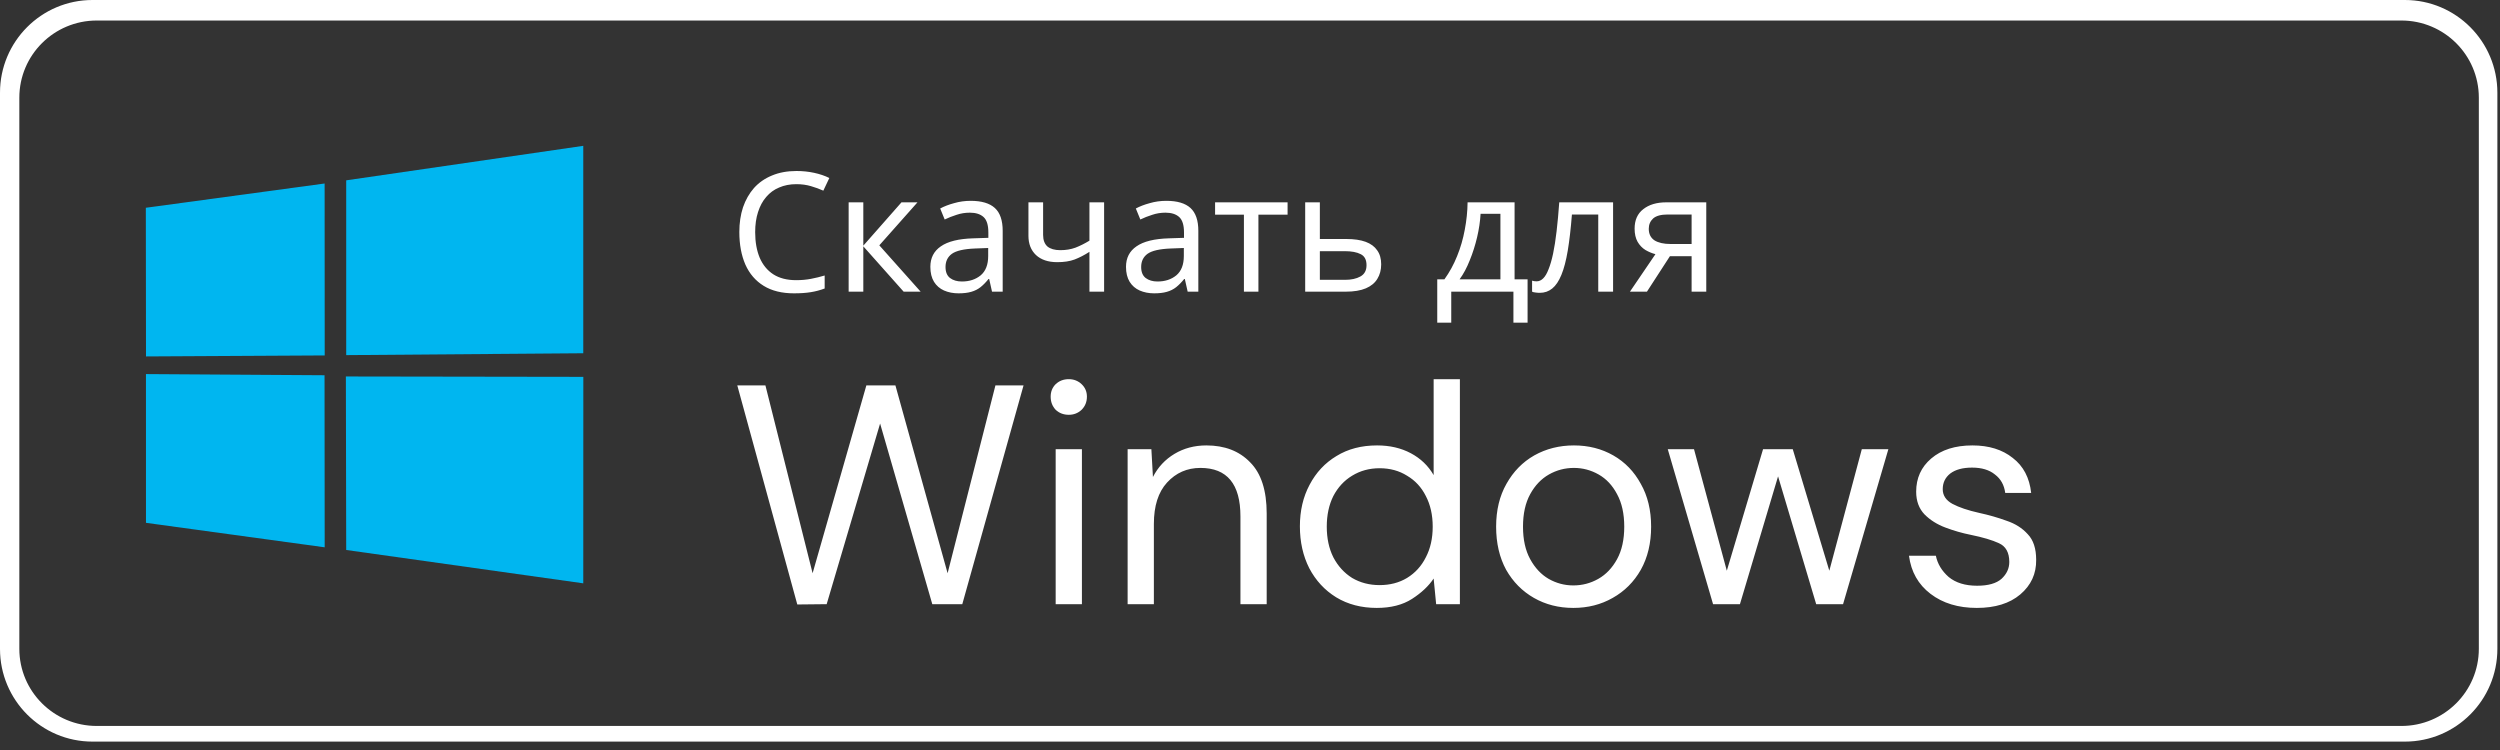
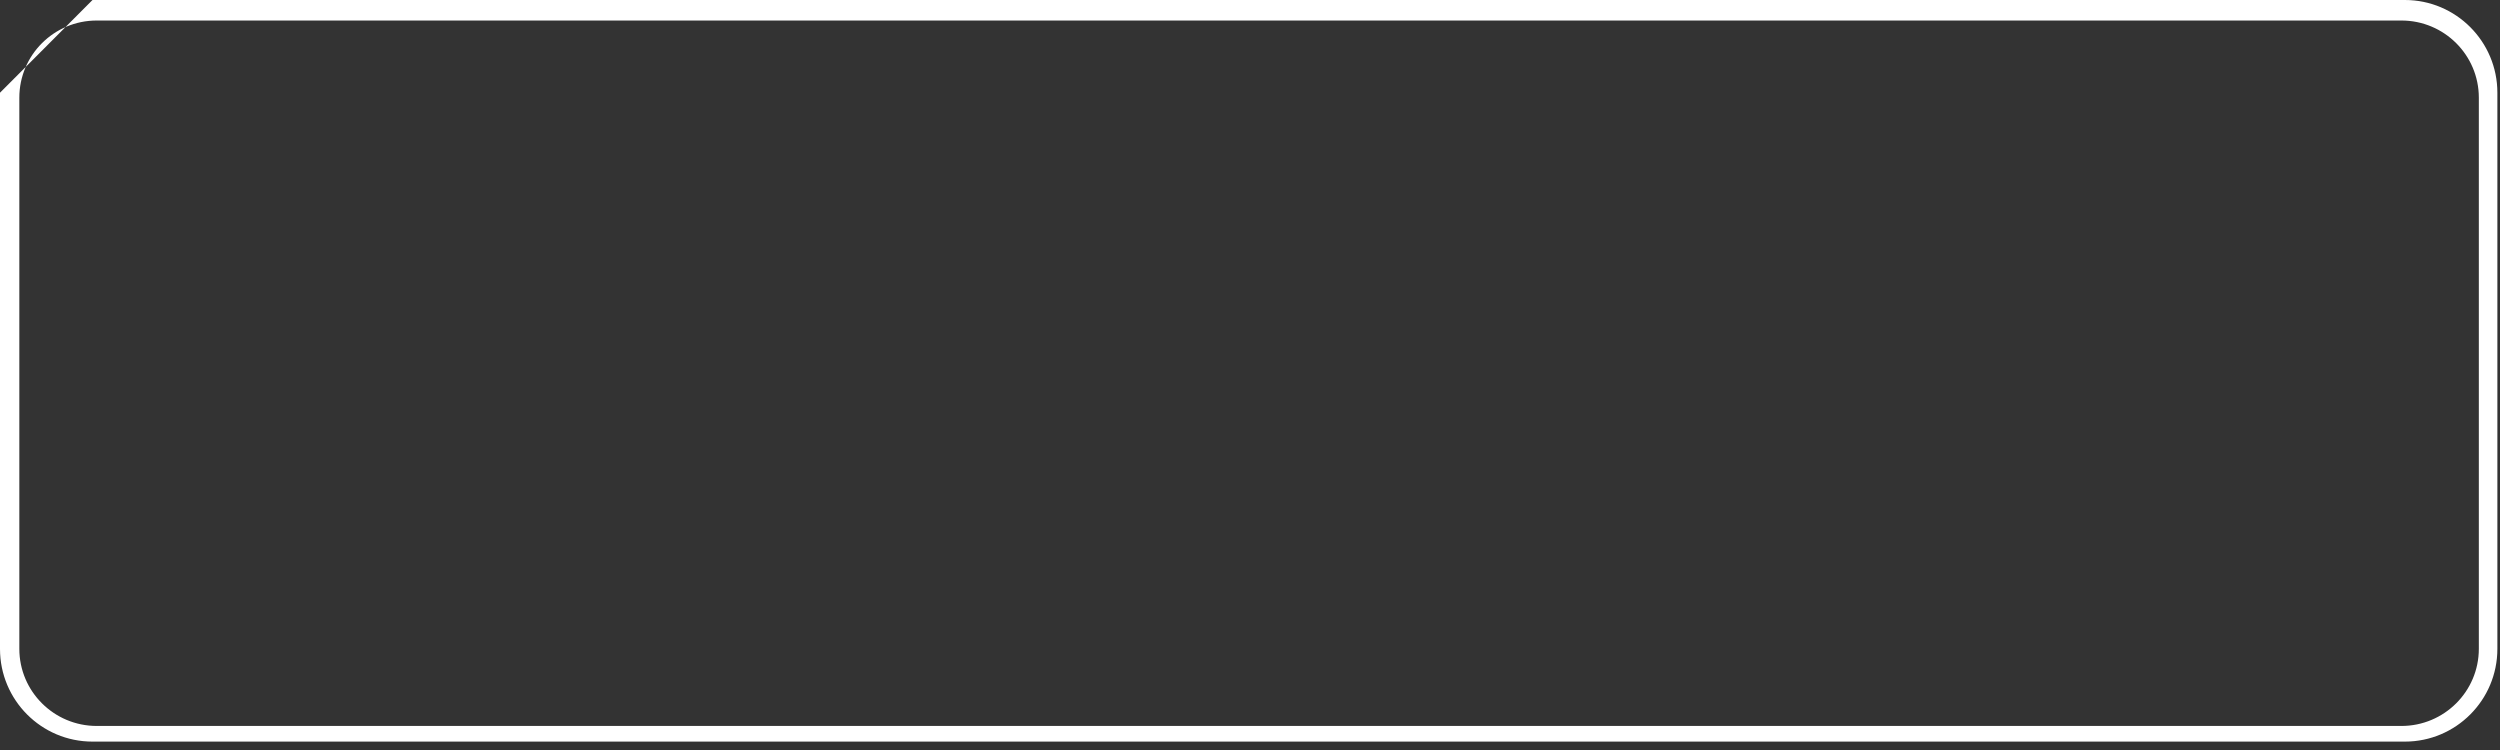
<svg xmlns="http://www.w3.org/2000/svg" width="120" height="36" viewBox="0 0 120 36" fill="none">
  <rect x="0" y="0" width="120" height="36" fill="#333333" stroke="none" />
-   <path fill-rule="evenodd" clip-rule="evenodd" d="M4.44 0H115.434C117.886 0 119.874 1.992 119.874 4.45V31.147C119.874 33.605 117.886 35.597 115.434 35.597H4.44C1.988 35.597 0 33.605 0 31.147V4.45C0 1.992 1.988 0 4.44 0ZM118.984 4.689C118.984 2.643 117.32 0.985 115.267 0.985H4.645C2.592 0.985 0.928 2.643 0.928 4.689V31.143C0.928 33.188 2.592 34.846 4.645 34.846H115.267C117.32 34.846 118.984 33.188 118.984 31.143V4.689Z" fill="white" />
-   <path d="M38.224 8.84C37.92 8.84 37.645 8.893 37.4 9C37.155 9.101 36.947 9.253 36.776 9.456C36.605 9.653 36.475 9.896 36.384 10.184C36.293 10.467 36.248 10.787 36.248 11.144C36.248 11.613 36.32 12.021 36.464 12.368C36.613 12.715 36.832 12.981 37.12 13.168C37.413 13.355 37.779 13.448 38.216 13.448C38.467 13.448 38.704 13.427 38.928 13.384C39.152 13.341 39.371 13.288 39.584 13.224V13.848C39.371 13.928 39.149 13.987 38.92 14.024C38.696 14.061 38.427 14.08 38.112 14.08C37.531 14.08 37.045 13.96 36.656 13.72C36.267 13.48 35.973 13.139 35.776 12.696C35.584 12.253 35.488 11.733 35.488 11.136C35.488 10.704 35.547 10.309 35.664 9.952C35.787 9.595 35.963 9.285 36.192 9.024C36.427 8.763 36.715 8.563 37.056 8.424C37.397 8.28 37.789 8.208 38.232 8.208C38.525 8.208 38.808 8.237 39.08 8.296C39.352 8.355 39.595 8.437 39.808 8.544L39.52 9.152C39.344 9.072 39.147 9 38.928 8.936C38.715 8.872 38.48 8.84 38.224 8.84ZM43.271 9.712H44.039L42.207 11.776L44.191 14H43.375L41.439 11.824V14H40.735V9.712H41.439V11.792L43.271 9.712ZM46.593 9.64C47.116 9.64 47.502 9.755 47.753 9.984C48.004 10.213 48.129 10.579 48.129 11.08V14H47.617L47.481 13.392H47.449C47.326 13.547 47.198 13.677 47.065 13.784C46.937 13.885 46.788 13.96 46.617 14.008C46.452 14.056 46.249 14.08 46.009 14.08C45.753 14.08 45.521 14.035 45.313 13.944C45.11 13.853 44.95 13.715 44.833 13.528C44.716 13.336 44.657 13.096 44.657 12.808C44.657 12.381 44.825 12.053 45.161 11.824C45.497 11.589 46.014 11.461 46.713 11.44L47.441 11.416V11.16C47.441 10.803 47.364 10.555 47.209 10.416C47.054 10.277 46.836 10.208 46.553 10.208C46.329 10.208 46.116 10.243 45.913 10.312C45.71 10.376 45.521 10.451 45.345 10.536L45.129 10.008C45.316 9.907 45.537 9.821 45.793 9.752C46.049 9.677 46.316 9.64 46.593 9.64ZM46.801 11.928C46.268 11.949 45.897 12.035 45.689 12.184C45.486 12.333 45.385 12.544 45.385 12.816C45.385 13.056 45.457 13.232 45.601 13.344C45.75 13.456 45.94 13.512 46.169 13.512C46.532 13.512 46.833 13.413 47.073 13.216C47.313 13.013 47.433 12.704 47.433 12.288V11.904L46.801 11.928ZM50.069 11.272C50.069 11.523 50.139 11.709 50.277 11.832C50.421 11.949 50.627 12.008 50.893 12.008C51.16 12.008 51.403 11.968 51.621 11.888C51.84 11.803 52.064 11.691 52.293 11.552V9.712H52.997V14H52.293V12.088C52.053 12.243 51.816 12.365 51.581 12.456C51.352 12.541 51.075 12.584 50.749 12.584C50.312 12.584 49.971 12.469 49.725 12.24C49.485 12.011 49.365 11.704 49.365 11.32V9.712H50.069V11.272ZM55.984 9.64C56.506 9.64 56.893 9.755 57.144 9.984C57.394 10.213 57.52 10.579 57.52 11.08V14H57.008L56.872 13.392H56.84C56.717 13.547 56.589 13.677 56.456 13.784C56.328 13.885 56.178 13.96 56.008 14.008C55.842 14.056 55.64 14.08 55.4 14.08C55.144 14.08 54.912 14.035 54.704 13.944C54.501 13.853 54.341 13.715 54.224 13.528C54.106 13.336 54.048 13.096 54.048 12.808C54.048 12.381 54.216 12.053 54.552 11.824C54.888 11.589 55.405 11.461 56.104 11.44L56.832 11.416V11.16C56.832 10.803 56.754 10.555 56.6 10.416C56.445 10.277 56.226 10.208 55.944 10.208C55.72 10.208 55.506 10.243 55.304 10.312C55.101 10.376 54.912 10.451 54.736 10.536L54.52 10.008C54.706 9.907 54.928 9.821 55.184 9.752C55.44 9.677 55.706 9.64 55.984 9.64ZM56.192 11.928C55.658 11.949 55.288 12.035 55.08 12.184C54.877 12.333 54.776 12.544 54.776 12.816C54.776 13.056 54.848 13.232 54.992 13.344C55.141 13.456 55.33 13.512 55.56 13.512C55.922 13.512 56.224 13.413 56.464 13.216C56.704 13.013 56.824 12.704 56.824 12.288V11.904L56.192 11.928ZM61.804 10.304H60.404V14H59.708V10.304H58.324V9.712H61.804V10.304ZM64.625 11.472C64.998 11.472 65.307 11.517 65.553 11.608C65.798 11.699 65.982 11.835 66.105 12.016C66.233 12.192 66.297 12.416 66.297 12.688C66.297 12.955 66.235 13.187 66.113 13.384C65.995 13.581 65.811 13.733 65.561 13.84C65.31 13.947 64.987 14 64.593 14H62.649V9.712H63.353V11.472H64.625ZM65.593 12.728C65.593 12.467 65.499 12.291 65.313 12.2C65.131 12.104 64.875 12.056 64.545 12.056H63.353V13.432H64.561C64.859 13.432 65.105 13.379 65.297 13.272C65.494 13.165 65.593 12.984 65.593 12.728ZM72.7 9.712V13.408H73.324V15.488H72.644V14H69.66V15.488H68.988V13.408H69.332C69.577 13.067 69.78 12.696 69.94 12.296C70.105 11.891 70.228 11.469 70.308 11.032C70.393 10.589 70.439 10.149 70.444 9.712H72.7ZM71.068 10.264C71.047 10.627 70.991 11.003 70.9 11.392C70.809 11.776 70.692 12.144 70.548 12.496C70.409 12.848 70.247 13.152 70.06 13.408H72.02V10.264H71.068ZM77.428 14H76.716V10.296H75.452C75.399 10.973 75.332 11.552 75.252 12.032C75.172 12.507 75.071 12.893 74.948 13.192C74.826 13.491 74.679 13.709 74.508 13.848C74.338 13.987 74.138 14.056 73.908 14.056C73.839 14.056 73.77 14.051 73.7 14.04C73.636 14.035 73.583 14.021 73.54 14V13.472C73.572 13.483 73.607 13.491 73.644 13.496C73.682 13.501 73.719 13.504 73.756 13.504C73.874 13.504 73.98 13.456 74.076 13.36C74.172 13.264 74.258 13.117 74.332 12.92C74.412 12.723 74.484 12.475 74.548 12.176C74.612 11.872 74.668 11.515 74.716 11.104C74.764 10.693 74.807 10.229 74.844 9.712H77.428V14ZM79.053 14H78.237L79.461 12.2C79.296 12.157 79.136 12.091 78.981 12C78.827 11.904 78.701 11.773 78.605 11.608C78.509 11.437 78.461 11.227 78.461 10.976C78.461 10.565 78.6 10.253 78.877 10.04C79.155 9.821 79.523 9.712 79.981 9.712H81.901V14H81.197V12.296H80.157L79.053 14ZM79.141 10.984C79.141 11.229 79.232 11.413 79.413 11.536C79.6 11.653 79.859 11.712 80.189 11.712H81.197V10.296H80.053C79.728 10.296 79.493 10.36 79.349 10.488C79.211 10.616 79.141 10.781 79.141 10.984Z" fill="white" />
-   <path d="M38.27 29.015L35.39 18.5H36.74L39.005 27.515L41.585 18.5H42.98L45.485 27.515L47.78 18.5H49.13L46.19 29H44.75L42.245 20.33L39.68 29L38.27 29.015ZM51.302 19.91C51.052 19.91 50.842 19.83 50.672 19.67C50.512 19.5 50.432 19.29 50.432 19.04C50.432 18.8 50.512 18.6 50.672 18.44C50.842 18.28 51.052 18.2 51.302 18.2C51.542 18.2 51.747 18.28 51.917 18.44C52.087 18.6 52.172 18.8 52.172 19.04C52.172 19.29 52.087 19.5 51.917 19.67C51.747 19.83 51.542 19.91 51.302 19.91ZM50.672 29V21.56H51.932V29H50.672ZM54.126 29V21.56H55.266L55.341 22.895C55.581 22.425 55.926 22.055 56.376 21.785C56.826 21.515 57.336 21.38 57.906 21.38C58.786 21.38 59.486 21.65 60.006 22.19C60.536 22.72 60.801 23.54 60.801 24.65V29H59.541V24.785C59.541 23.235 58.901 22.46 57.621 22.46C56.981 22.46 56.446 22.695 56.016 23.165C55.596 23.625 55.386 24.285 55.386 25.145V29H54.126ZM66.085 29.18C65.345 29.18 64.695 29.01 64.135 28.67C63.585 28.33 63.155 27.865 62.845 27.275C62.545 26.685 62.395 26.015 62.395 25.265C62.395 24.515 62.55 23.85 62.86 23.27C63.17 22.68 63.6 22.22 64.15 21.89C64.7 21.55 65.35 21.38 66.1 21.38C66.71 21.38 67.25 21.505 67.72 21.755C68.19 22.005 68.555 22.355 68.815 22.805V18.2H70.075V29H68.935L68.815 27.77C68.575 28.13 68.23 28.455 67.78 28.745C67.33 29.035 66.765 29.18 66.085 29.18ZM66.22 28.085C66.72 28.085 67.16 27.97 67.54 27.74C67.93 27.5 68.23 27.17 68.44 26.75C68.66 26.33 68.77 25.84 68.77 25.28C68.77 24.72 68.66 24.23 68.44 23.81C68.23 23.39 67.93 23.065 67.54 22.835C67.16 22.595 66.72 22.475 66.22 22.475C65.73 22.475 65.29 22.595 64.9 22.835C64.52 23.065 64.22 23.39 64 23.81C63.79 24.23 63.685 24.72 63.685 25.28C63.685 25.84 63.79 26.33 64 26.75C64.22 27.17 64.52 27.5 64.9 27.74C65.29 27.97 65.73 28.085 66.22 28.085ZM75.519 29.18C74.819 29.18 74.189 29.02 73.629 28.7C73.069 28.38 72.624 27.93 72.294 27.35C71.974 26.76 71.814 26.07 71.814 25.28C71.814 24.49 71.979 23.805 72.309 23.225C72.639 22.635 73.084 22.18 73.644 21.86C74.214 21.54 74.849 21.38 75.549 21.38C76.249 21.38 76.879 21.54 77.439 21.86C77.999 22.18 78.439 22.635 78.759 23.225C79.089 23.805 79.254 24.49 79.254 25.28C79.254 26.07 79.089 26.76 78.759 27.35C78.429 27.93 77.979 28.38 77.409 28.7C76.849 29.02 76.219 29.18 75.519 29.18ZM75.519 28.1C75.949 28.1 76.349 27.995 76.719 27.785C77.089 27.575 77.389 27.26 77.619 26.84C77.849 26.42 77.964 25.9 77.964 25.28C77.964 24.66 77.849 24.14 77.619 23.72C77.399 23.3 77.104 22.985 76.734 22.775C76.364 22.565 75.969 22.46 75.549 22.46C75.119 22.46 74.719 22.565 74.349 22.775C73.979 22.985 73.679 23.3 73.449 23.72C73.219 24.14 73.104 24.66 73.104 25.28C73.104 25.9 73.219 26.42 73.449 26.84C73.679 27.26 73.974 27.575 74.334 27.785C74.704 27.995 75.099 28.1 75.519 28.1ZM82.227 29L80.052 21.56H81.312L82.887 27.395L84.627 21.56H86.052L87.807 27.395L89.367 21.56H90.642L88.467 29H87.177L85.347 22.865L83.517 29H82.227ZM94.886 29.18C93.996 29.18 93.256 28.955 92.666 28.505C92.076 28.055 91.731 27.445 91.631 26.675H92.921C93.001 27.065 93.206 27.405 93.536 27.695C93.876 27.975 94.331 28.115 94.901 28.115C95.431 28.115 95.821 28.005 96.071 27.785C96.321 27.555 96.446 27.285 96.446 26.975C96.446 26.525 96.281 26.225 95.951 26.075C95.631 25.925 95.176 25.79 94.586 25.67C94.186 25.59 93.786 25.475 93.386 25.325C92.986 25.175 92.651 24.965 92.381 24.695C92.111 24.415 91.976 24.05 91.976 23.6C91.976 22.95 92.216 22.42 92.696 22.01C93.186 21.59 93.846 21.38 94.676 21.38C95.466 21.38 96.111 21.58 96.611 21.98C97.121 22.37 97.416 22.93 97.496 23.66H96.251C96.201 23.28 96.036 22.985 95.756 22.775C95.486 22.555 95.121 22.445 94.661 22.445C94.211 22.445 93.861 22.54 93.611 22.73C93.371 22.92 93.251 23.17 93.251 23.48C93.251 23.78 93.406 24.015 93.716 24.185C94.036 24.355 94.466 24.5 95.006 24.62C95.466 24.72 95.901 24.845 96.311 24.995C96.731 25.135 97.071 25.35 97.331 25.64C97.601 25.92 97.736 26.33 97.736 26.87C97.746 27.54 97.491 28.095 96.971 28.535C96.461 28.965 95.766 29.18 94.886 29.18Z" fill="white" />
+   <path fill-rule="evenodd" clip-rule="evenodd" d="M4.44 0H115.434C117.886 0 119.874 1.992 119.874 4.45V31.147C119.874 33.605 117.886 35.597 115.434 35.597H4.44C1.988 35.597 0 33.605 0 31.147V4.45ZM118.984 4.689C118.984 2.643 117.32 0.985 115.267 0.985H4.645C2.592 0.985 0.928 2.643 0.928 4.689V31.143C0.928 33.188 2.592 34.846 4.645 34.846H115.267C117.32 34.846 118.984 33.188 118.984 31.143V4.689Z" fill="white" />
  <g clip-path="url(#clip0_491_24)">
-     <path fill-rule="evenodd" clip-rule="evenodd" d="M28 18.089L27.997 28L16.618 26.399L16.602 18.071L28 18.089ZM16.618 8.656L27.997 7V16.956L16.618 17.046V8.656ZM15.578 18.012L15.585 26.271L7.007 25.096L7.006 17.956L15.578 18.012ZM7 9.973L15.582 8.808L15.586 17.061L7.008 17.109L7 9.973Z" fill="#00B6F0" />
-   </g>
+     </g>
  <defs>
    <clipPath id="clip0_491_24">
-       <rect width="21" height="21" fill="white" transform="translate(7 7)" />
-     </clipPath>
+       </clipPath>
  </defs>
</svg>